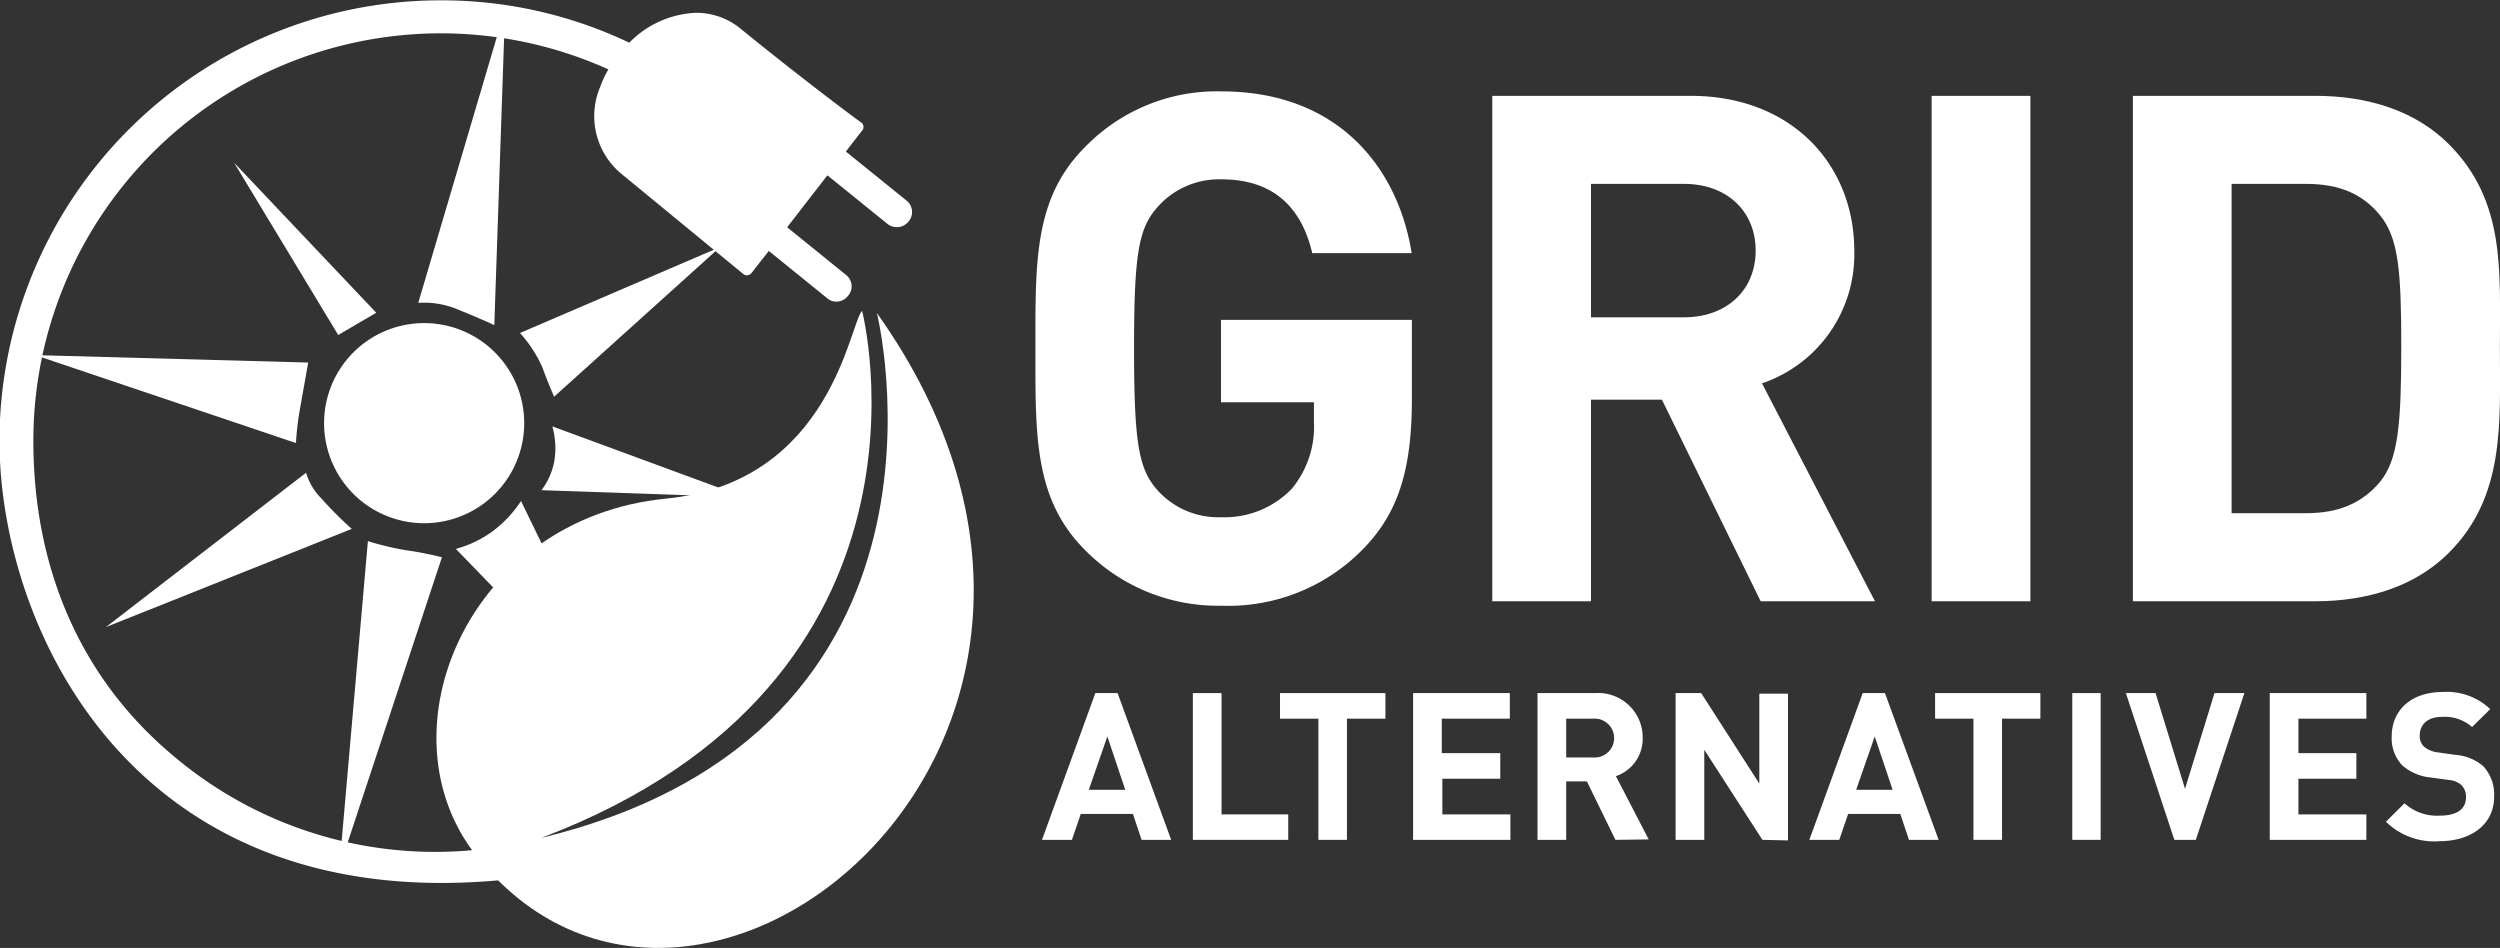
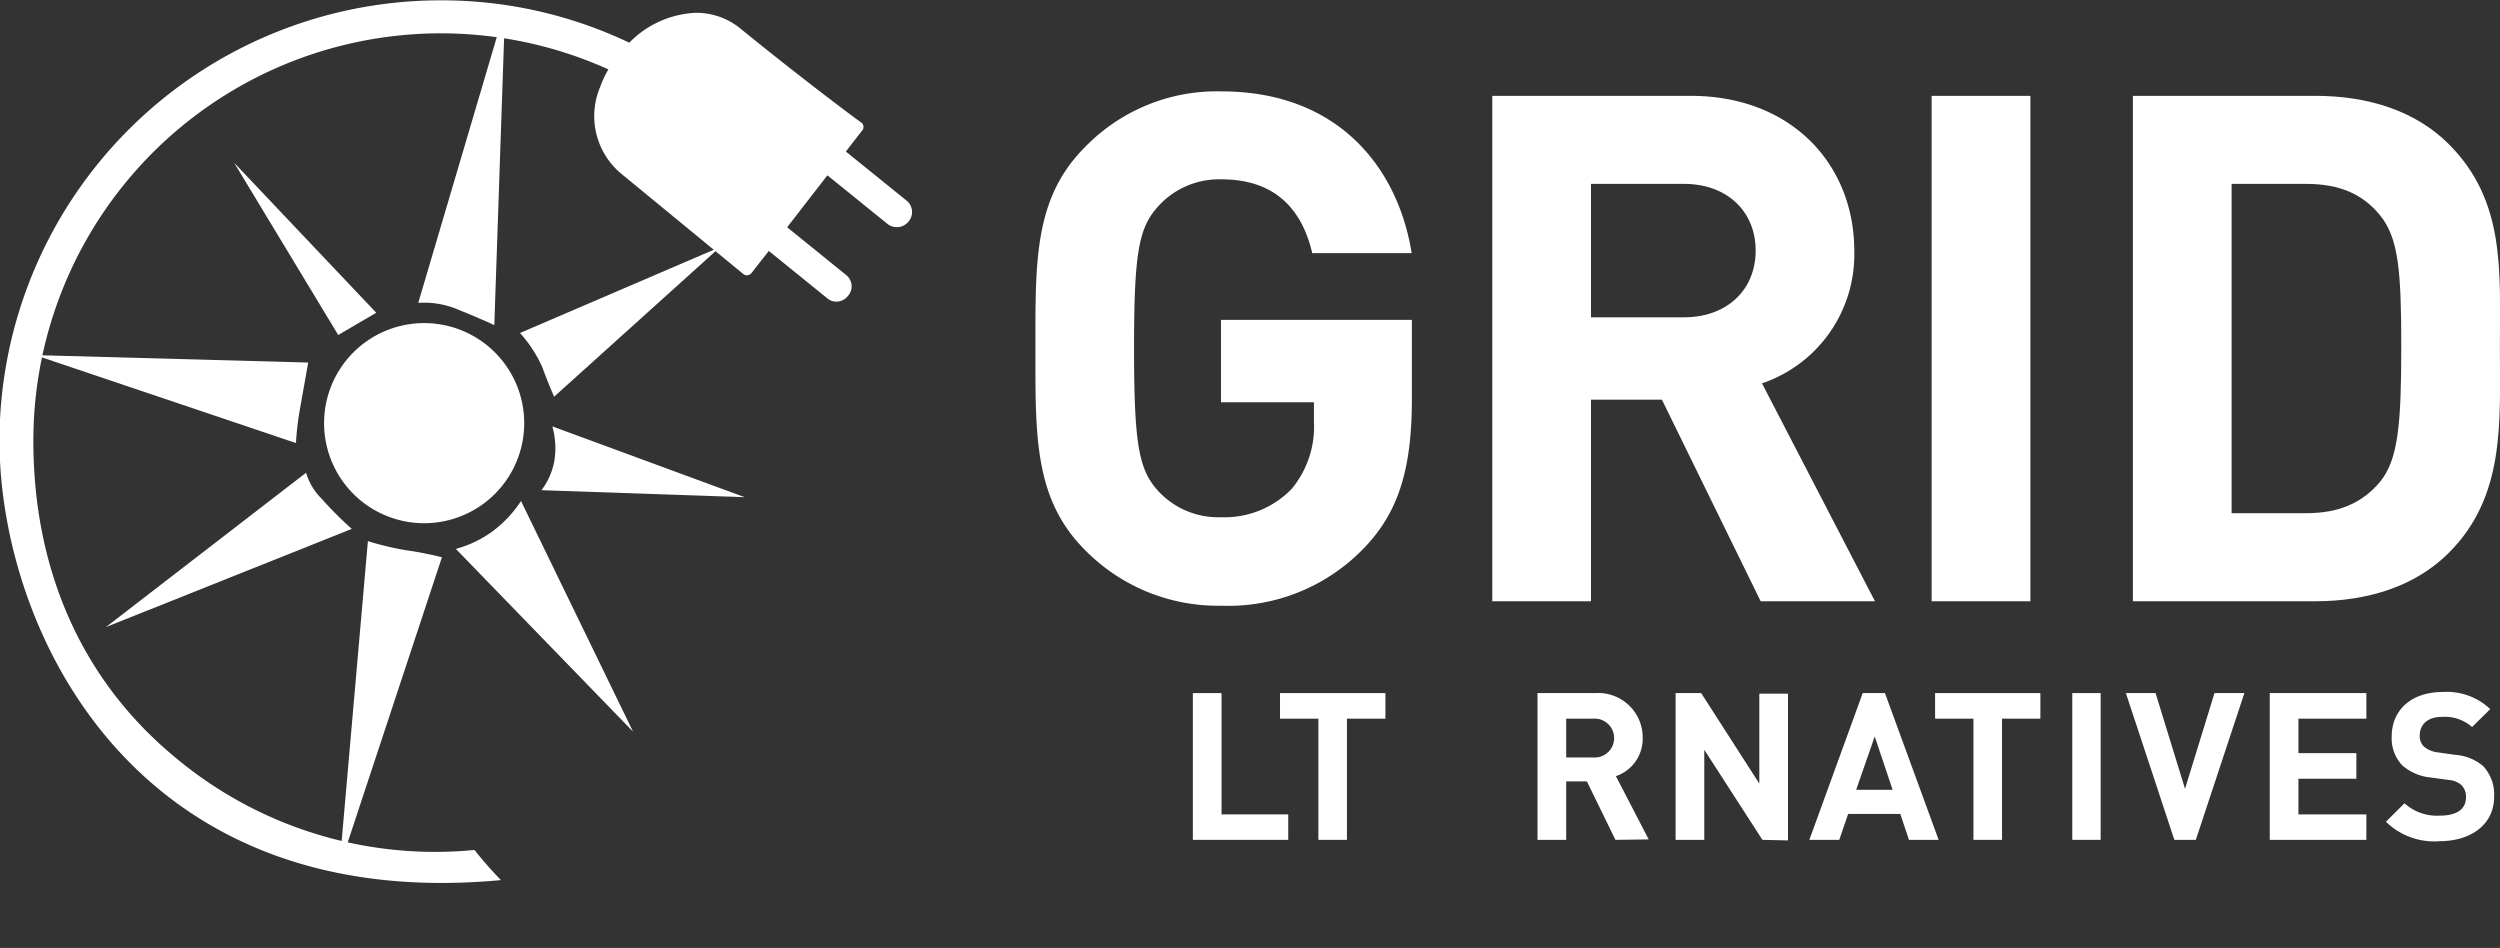
<svg xmlns="http://www.w3.org/2000/svg" id="Layer_1" data-name="Layer 1" viewBox="0 0 224.86 85.26">
  <rect x="0" y="0" width="224.86" height="85.26" fill="#333333" stroke="none" />
  <defs>
    <style>.cls-1{fill:#fff;}</style>
  </defs>
  <path class="cls-1" d="M189.75,145.81A16.92,16.92,0,0,1,176.92,151a16.75,16.75,0,0,1-12.26-5c-4.6-4.6-4.47-10.28-4.47-18.13s-.13-13.54,4.47-18.13a16.51,16.51,0,0,1,12.26-5c10.53,0,15.89,6.89,17.11,14.55h-8.94c-1-4.27-3.64-6.64-8.17-6.64a7.39,7.39,0,0,0-5.69,2.43c-1.72,1.92-2.17,4-2.17,12.77s.45,10.92,2.17,12.83a7.35,7.35,0,0,0,5.69,2.36,8.37,8.37,0,0,0,6.32-2.55,8.74,8.74,0,0,0,2-6.07v-1.72h-8.36v-7.41h17.17V132C194.09,138.53,192.94,142.49,189.75,145.81Z" transform="translate(-67.06 -96.52)" />
  <path class="cls-1" d="M225.42,150.6l-8.88-18.13h-6.38V150.6h-8.88V105.14H219.1c9.25,0,14.74,6.32,14.74,13.92a12.24,12.24,0,0,1-8.3,11.94l10.16,19.6Zm-6.9-37.54h-8.36v12h8.36c3.9,0,6.45-2.49,6.45-6S222.42,113.06,218.52,113.06Z" transform="translate(-67.06 -96.52)" />
  <path class="cls-1" d="M240.8,150.6V105.14h8.88V150.6Z" transform="translate(-67.06 -96.52)" />
  <path class="cls-1" d="M287.31,146.25c-3,3-7.27,4.35-12,4.35H258.9V105.14h16.41c4.73,0,9,1.34,12,4.34,5.11,5.11,4.6,11.37,4.6,18.2S292.42,141.15,287.31,146.25Zm-6.19-30.38c-1.53-1.86-3.57-2.81-6.64-2.81h-6.7v29.62h6.7c3.07,0,5.11-1,6.64-2.81,1.66-2,1.92-5.3,1.92-12.19S282.78,117.91,281.12,115.87Z" transform="translate(-67.06 -96.52)" />
-   <path class="cls-1" d="M169.74,172.06l-.78-2.33h-4.69l-.8,2.33h-2.69l4.8-13.2h2l4.82,13.2Zm-3.08-9.3-1.67,4.8h3.28Z" transform="translate(-67.06 -96.52)" />
  <path class="cls-1" d="M174.35,172.06v-13.2h2.58v10.91h6v2.29Z" transform="translate(-67.06 -96.52)" />
  <path class="cls-1" d="M188.21,161.16v10.9h-2.57v-10.9h-3.45v-2.3h9.48v2.3Z" transform="translate(-67.06 -96.52)" />
-   <path class="cls-1" d="M194.16,172.06v-13.2h8.7v2.3h-6.12v3.1H202v2.3h-5.21v3.21h6.12v2.29Z" transform="translate(-67.06 -96.52)" />
  <path class="cls-1" d="M212.36,172.06l-2.57-5.26h-1.86v5.26h-2.58v-13.2h5.18a4,4,0,0,1,4.28,4,3.55,3.55,0,0,1-2.41,3.47l2.95,5.69Zm-2-10.9h-2.43v3.49h2.43a1.75,1.75,0,1,0,0-3.49Z" transform="translate(-67.06 -96.52)" />
  <path class="cls-1" d="M225.58,172.06l-5.23-8.1v8.1h-2.58v-13.2h2.3L225.3,167v-8.09h2.58v13.2Z" transform="translate(-67.06 -96.52)" />
  <path class="cls-1" d="M238.76,172.06l-.78-2.33h-4.69l-.8,2.33H229.8l4.8-13.2h2l4.83,13.2Zm-3.08-9.3-1.67,4.8h3.28Z" transform="translate(-67.06 -96.52)" />
  <path class="cls-1" d="M247.13,161.16v10.9h-2.57v-10.9h-3.45v-2.3h9.47v2.3Z" transform="translate(-67.06 -96.52)" />
  <path class="cls-1" d="M253.45,172.06v-13.2H256v13.2Z" transform="translate(-67.06 -96.52)" />
  <path class="cls-1" d="M264.56,172.06h-1.93l-4.36-13.2h2.67l2.65,8.61,2.65-8.61h2.69Z" transform="translate(-67.06 -96.52)" />
  <path class="cls-1" d="M271.21,172.06v-13.2h8.69v2.3h-6.11v3.1H279v2.3h-5.21v3.21h6.11v2.29Z" transform="translate(-67.06 -96.52)" />
  <path class="cls-1" d="M286.48,172.18a6.2,6.2,0,0,1-4.82-1.75l1.67-1.66a4.34,4.34,0,0,0,3.19,1.11c1.52,0,2.34-.58,2.34-1.64a1.46,1.46,0,0,0-.41-1.11,2,2,0,0,0-1.17-.46l-1.59-.22a4.5,4.5,0,0,1-2.57-1.1,3.52,3.52,0,0,1-.94-2.59c0-2.36,1.74-4,4.6-4a5.66,5.66,0,0,1,4.26,1.54l-1.63,1.61a3.7,3.7,0,0,0-2.71-.91c-1.37,0-2,.76-2,1.67a1.3,1.3,0,0,0,.38,1,2.34,2.34,0,0,0,1.23.52l1.56.22a4.4,4.4,0,0,1,2.52,1,3.72,3.72,0,0,1,1,2.8C291.38,170.73,289.24,172.18,286.48,172.18Z" transform="translate(-67.06 -96.52)" />
  <path class="cls-1" d="M96.21,134.58a9,9,0,1,1,9,9,9,9,0,0,1-9-9" transform="translate(-67.06 -96.52)" />
  <path class="cls-1" d="M113.83,126.47l18-7.73L116.9,132.2s-.54-1.21-1.07-2.67a11.68,11.68,0,0,0-2-3.06" transform="translate(-67.06 -96.52)" />
  <path class="cls-1" d="M112.49,97.33l-7.81,26.43a7.82,7.82,0,0,1,3.42.54c1.78.71,3.42,1.46,3.42,1.46Z" transform="translate(-67.06 -96.52)" />
  <path class="cls-1" d="M100.15,145.19l-2.57,29.38,9.23-27.93s-1.81-.45-3.24-.63a25.61,25.61,0,0,1-3.42-.82" transform="translate(-67.06 -96.52)" />
  <path class="cls-1" d="M76.59,152.92l18-13.88A5.48,5.48,0,0,0,96,141.39a32.69,32.69,0,0,0,2.7,2.7Z" transform="translate(-67.06 -96.52)" />
  <path class="cls-1" d="M93.68,136.37a25.44,25.44,0,0,1,.39-3.24l.71-4-24.56-.67Z" transform="translate(-67.06 -96.52)" />
  <polygon class="cls-1" points="30.42 30.13 21.06 14.64 33.84 28.13 30.42 30.13" />
  <path class="cls-1" d="M113.92,141.58a10.5,10.5,0,0,1-2.67,2.81,10,10,0,0,1-3.19,1.5L124,162.33Z" transform="translate(-67.06 -96.52)" />
  <path class="cls-1" d="M116.74,134.87a7.2,7.2,0,0,1,.17,3.16,6.12,6.12,0,0,1-1.15,2.58l18.28.63Z" transform="translate(-67.06 -96.52)" />
  <path class="cls-1" d="M112.12,175.68a33.15,33.15,0,0,1-2.38-2.71,36.4,36.4,0,0,1-27.15-8.52c-8.21-6.88-12.53-16.71-12.53-28.28a36.65,36.65,0,0,1,51.72-33.41,9.22,9.22,0,0,0-.73,1.56,6.73,6.73,0,0,0,1.92,7.85l10.95,9a.57.57,0,0,0,.38.11.55.55,0,0,0,.34-.19l1.57-2,5.27,4.27a1.28,1.28,0,0,0,.82.29,1.31,1.31,0,0,0,1-.48l.07-.08a1.3,1.3,0,0,0-.2-1.83l-5.31-4.3,3.62-4.67,5.43,4.39a1.35,1.35,0,0,0,1.83-.19l.07-.08a1.32,1.32,0,0,0-.2-1.84l-5.47-4.42,1.48-1.91a.45.45,0,0,0,.1-.37.49.49,0,0,0-.19-.33c-.06,0-5.41-4-10.82-8.41a6.3,6.3,0,0,0-4.05-1.46,8.9,8.9,0,0,0-6,2.69,39.27,39.27,0,0,0-17-3.81,39.69,39.69,0,0,0-39.65,39.65C67.06,153,78.93,178.78,112.12,175.68Z" transform="translate(-67.06 -96.52)" />
-   <path class="cls-1" d="M115.75,171.88c39.57-9.58,30.18-47.21,30.18-47.21,27.28,38.39-16.47,73.69-36.06,48.78-8.73-11.09-.76-30.32,17.08-32.08,14.89-1.46,16.51-15.76,17.65-16.89,0,0,8.59,33.22-28.85,47.4Z" transform="translate(-67.06 -96.52)" />
</svg>